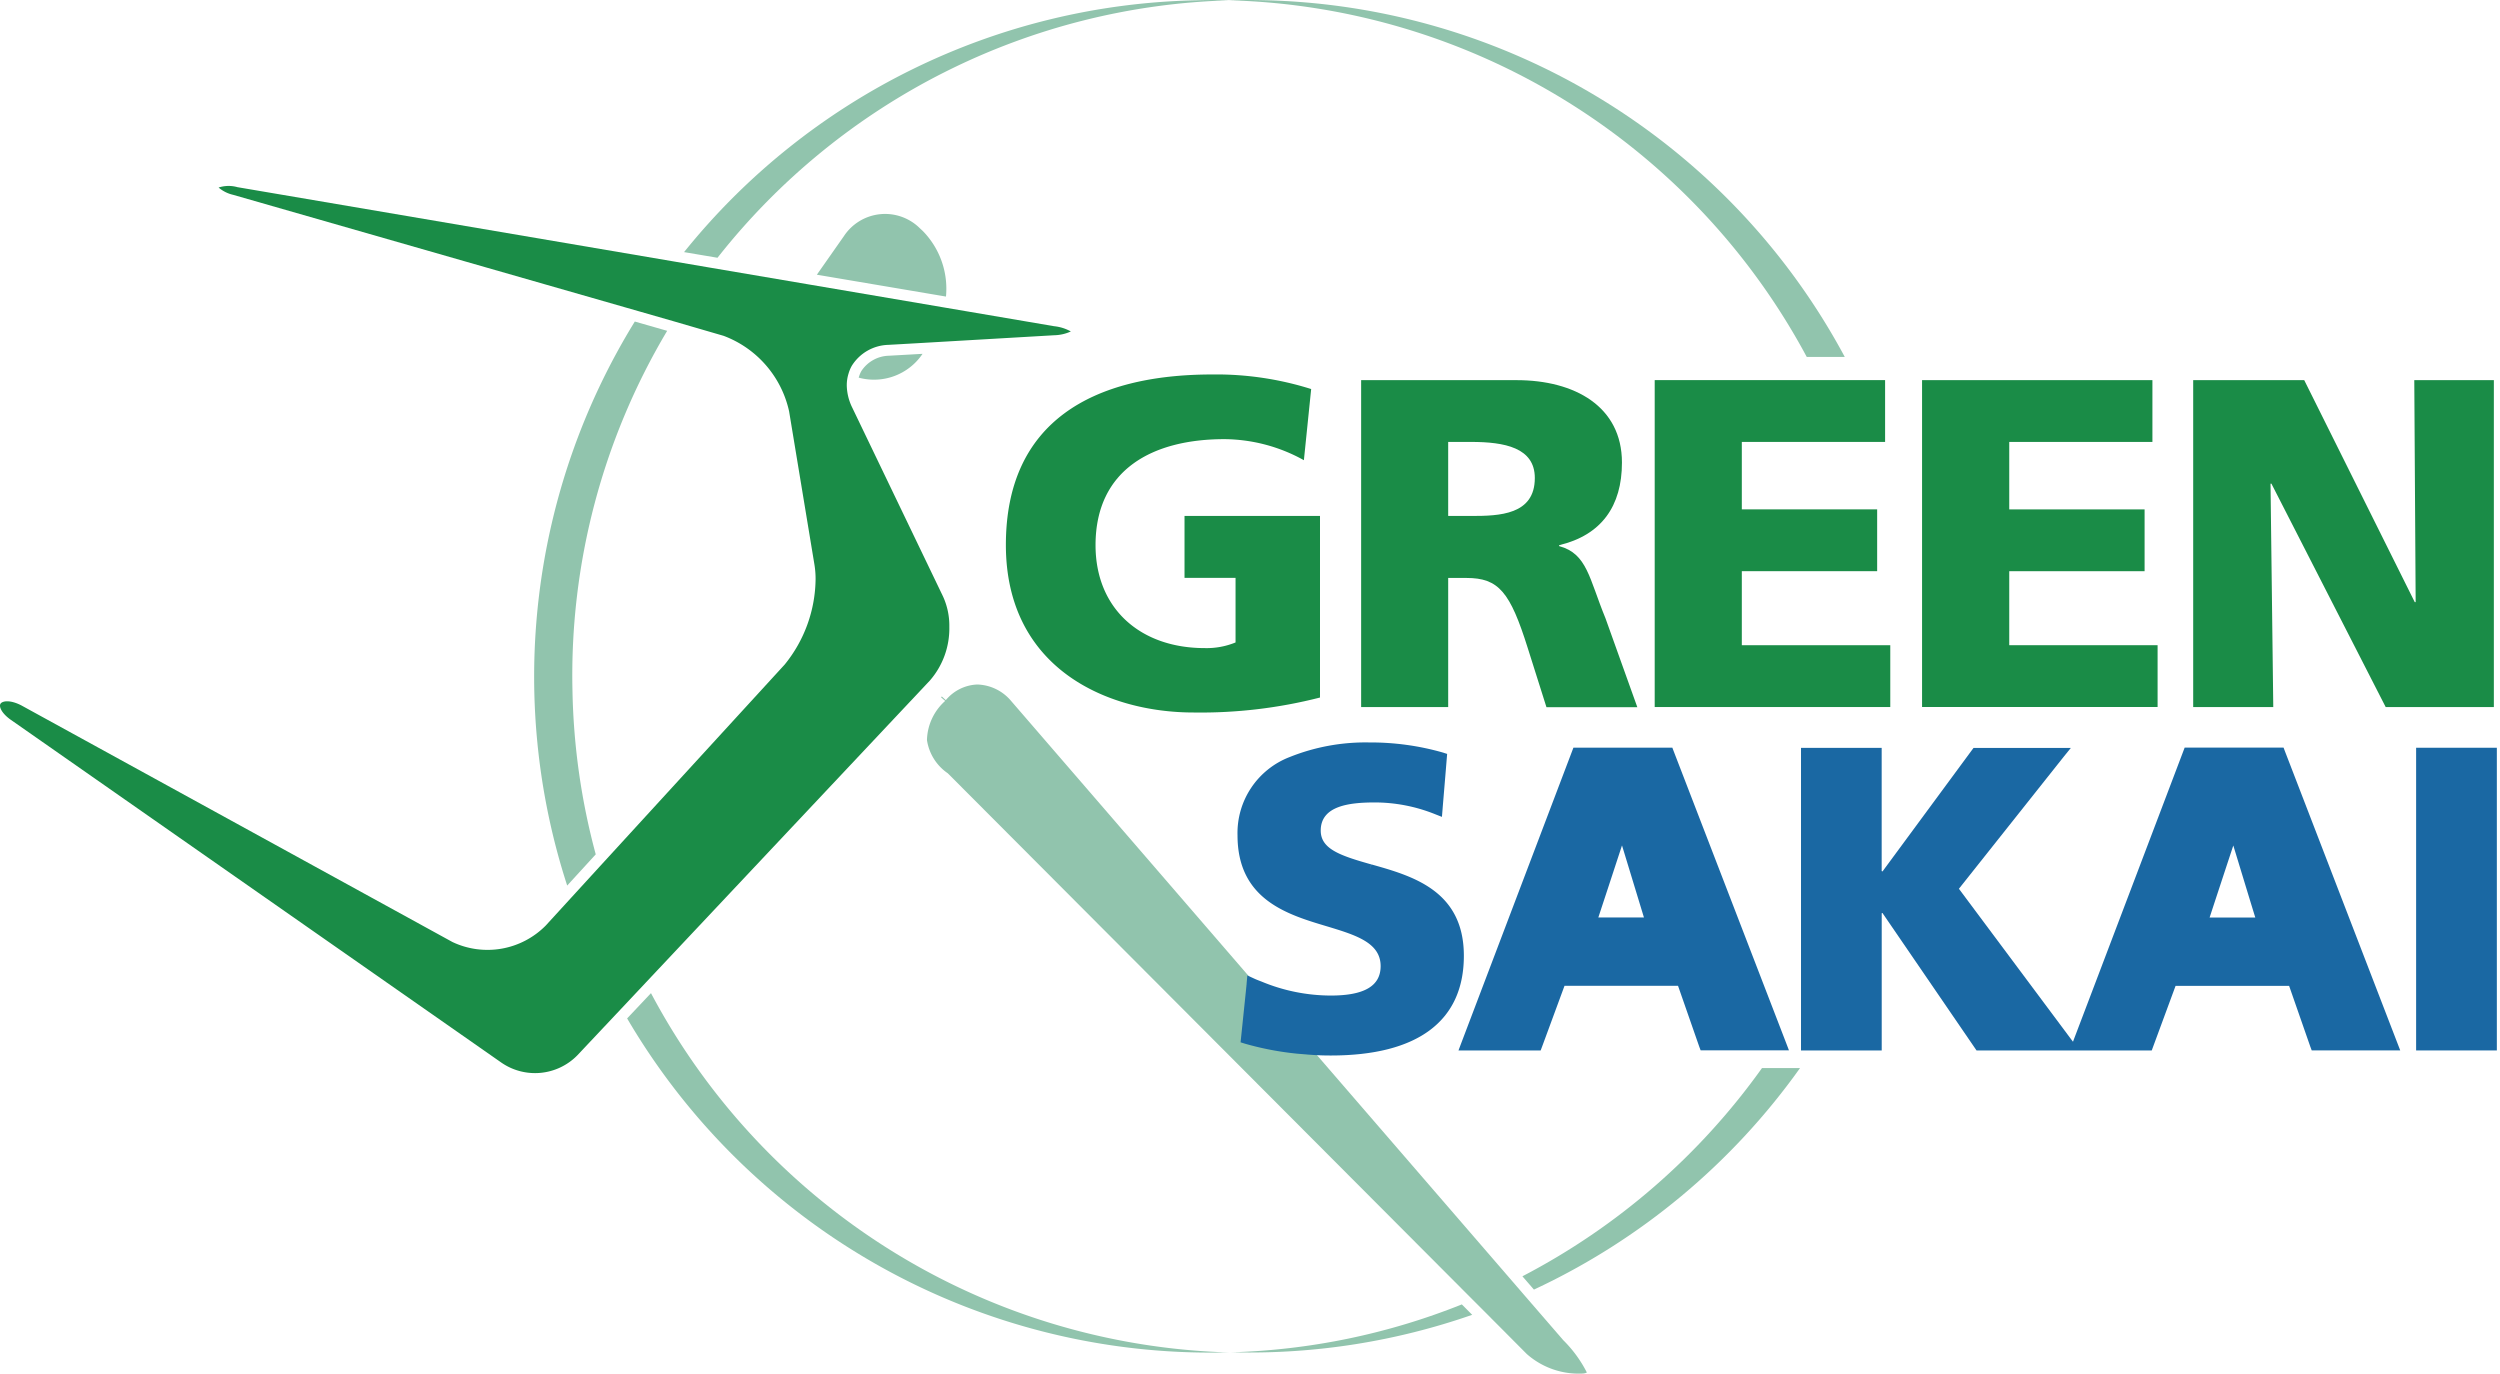
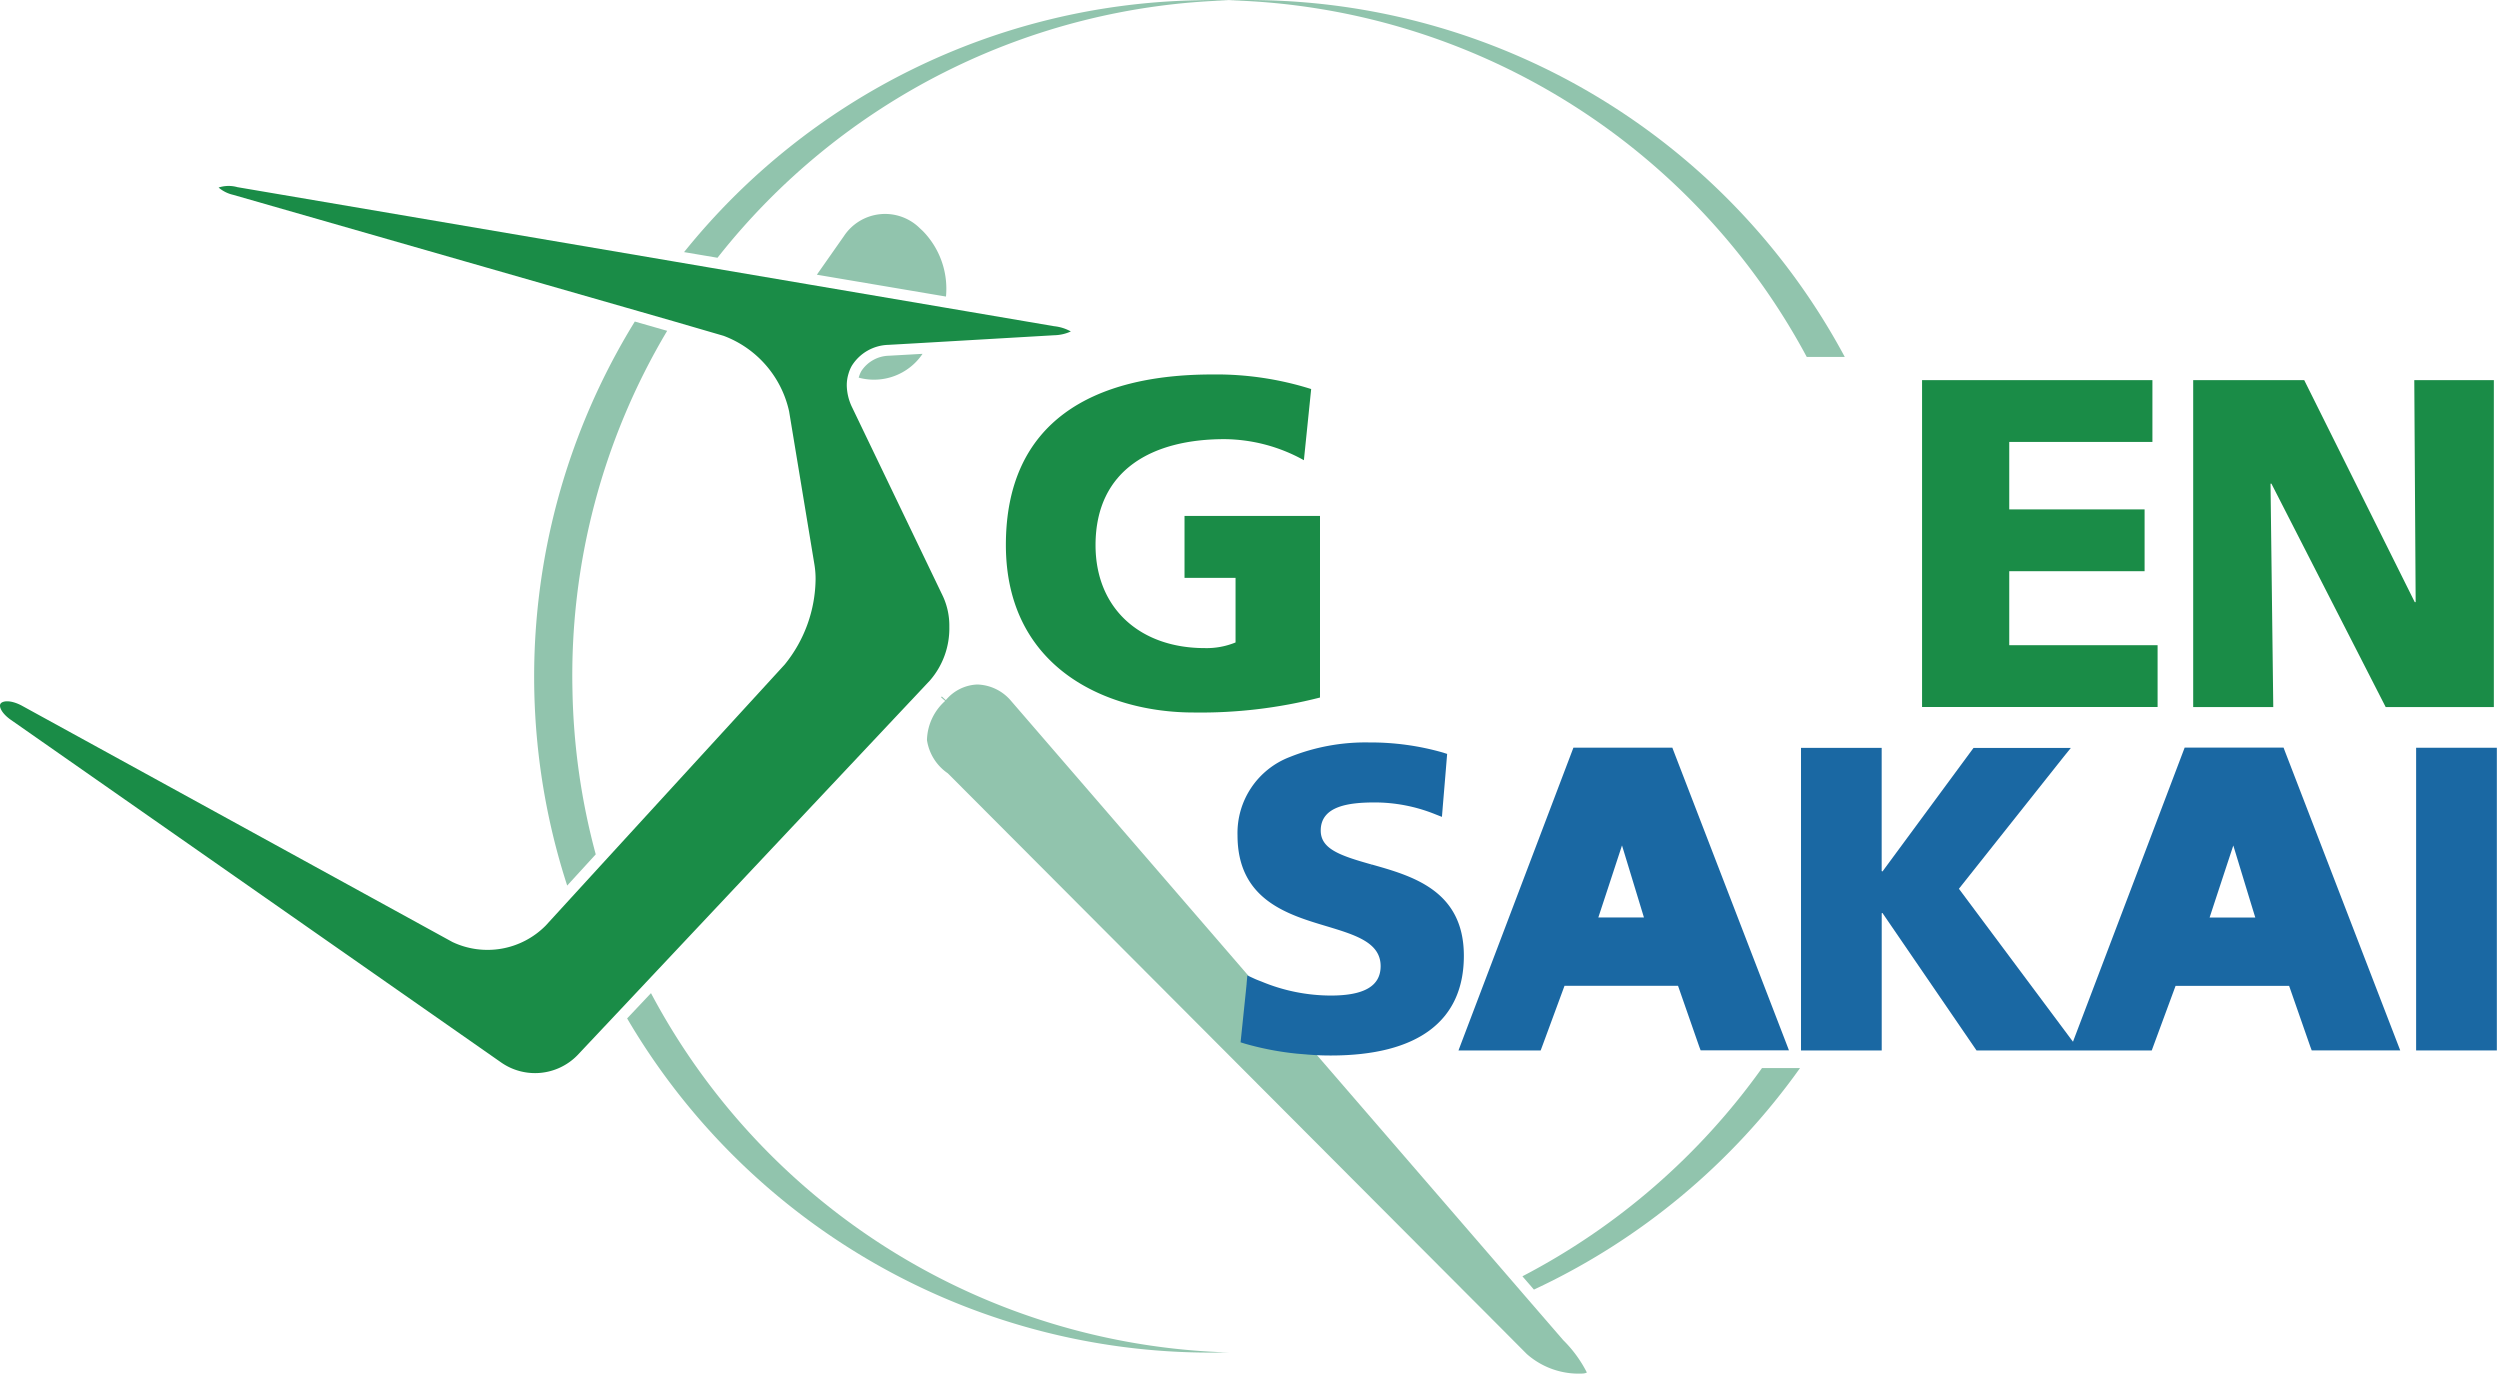
<svg xmlns="http://www.w3.org/2000/svg" id="logo" width="182" height="100" viewBox="0 0 182 100">
  <rect id="長方形_373" data-name="長方形 373" width="182" height="10" transform="translate(0 40)" fill="none" />
  <path id="パス_741" data-name="パス 741" d="M173.927,272.68l-1.737,1.84a49.217,49.217,0,0,0,43.519,24.317h.284a49.249,49.249,0,0,1-42.066-26.157Z" transform="translate(-126.535 -200.379)" fill="#91c4ad" />
  <path id="パス_742" data-name="パス 742" d="M227.545.025h0c-.8-.024-1.591-.029-2.408,0A49.121,49.121,0,0,0,187.82,18.357l2.434.411A49.172,49.172,0,0,1,227.545.025Z" transform="translate(-138.02 -0.003)" fill="#91c4ad" />
  <path id="パス_743" data-name="パス 743" d="M149.449,115.163a49,49,0,0,1,6.894-26.2l-2.355-.676a49.273,49.273,0,0,0-4.924,41.061l2.079-2.272a49.116,49.116,0,0,1-1.694-11.916Z" transform="translate(-107.773 -64.879)" fill="#91c4ad" />
  <path id="パス_744" data-name="パス 744" d="M337.625.019a49.22,49.22,0,0,1,42.007,25.963H382.4A49.217,49.217,0,0,0,340.028.011c-.8-.021-1.609-.016-2.408,0h0Z" transform="translate(-248.101 0.003)" fill="#91c4ad" />
-   <path id="パス_745" data-name="パス 745" d="M337.84,361.629h.286a49.173,49.173,0,0,0,17.312-2.731l-.753-.758A48.942,48.942,0,0,1,337.84,361.629Z" transform="translate(-248.263 -263.179)" fill="#91c4ad" />
  <path id="パス_746" data-name="パス 746" d="M418,308.409l.838.968A49.389,49.389,0,0,0,438.21,293.25h-2.768A49.5,49.5,0,0,1,418,308.409Z" transform="translate(-307.168 -215.495)" fill="#91c4ad" />
  <path id="パス_747" data-name="パス 747" d="M255.906,114.435,238.425,94.193A3.336,3.336,0,0,0,235.967,93a3.134,3.134,0,0,0-2.291,1.137l-.294-.265-.053.058.3.265a3.947,3.947,0,0,0-1.326,2.848,3.566,3.566,0,0,0,1.517,2.421l38.213,38.325.8.8,3.139,3.153a5.7,5.7,0,0,0,4.067,1.419.831.831,0,0,0,.294-.066.072.072,0,0,0,0-.029,9.1,9.1,0,0,0-1.708-2.333l-2.88-3.33-.817-.947-14.185-16.418ZM227.52,70.192a2.12,2.12,0,0,0-.186.469,4.261,4.261,0,0,0,4.648-1.734l-2.447.138A2.474,2.474,0,0,0,227.52,70.192ZM232,59.984l-.215-.2a3.593,3.593,0,0,0-5.531.578l-1.967,2.805,9.4,1.591A6.007,6.007,0,0,0,232,59.984Z" transform="translate(-164.82 -43.168)" fill="#91c4ad" />
  <path id="パス_748" data-name="パス 748" d="M292.089,107.519a12.07,12.07,0,0,1,5.786,1.533l.53-5.181a22.932,22.932,0,0,0-7.191-1.061c-8.726,0-15.034,3.447-15.034,12.409s7.329,12.2,13.668,12.2a35.045,35.045,0,0,0,9.2-1.09V113.111h-9.863v4.508H292.9v4.7a5.539,5.539,0,0,1-2.254.411c-4.635,0-7.939-2.832-7.939-7.5C282.716,109.667,286.94,107.519,292.089,107.519Z" transform="translate(-202.952 -75.549)" fill="#1a8c47" />
-   <path id="パス_749" data-name="パス 749" d="M392.707,110.363c0-4.091-3.447-6-7.671-6H373.72v23.8h6.337v-9.4h1.326c2.355,0,3.182,1.018,4.468,5.109l1.36,4.3h6.615l-2.32-6.478c-1.193-2.9-1.326-4.7-3.373-5.25v-.066C391.207,115.645,392.707,113.545,392.707,110.363Zm-10.98,3.887h-1.67v-5.39h1.67c2.423,0,4.637.411,4.637,2.625C386.365,114.178,383.774,114.25,381.728,114.25Z" transform="translate(-274.629 -76.688)" fill="#1a8c47" />
-   <path id="パス_750" data-name="パス 750" d="M471.093,108.86v-4.5H454.32v23.8h17.15v-4.5H460.662V118.27h9.853v-4.5h-9.853V108.86Z" transform="translate(-333.858 -76.688)" fill="#1a8c47" />
  <path id="パス_751" data-name="パス 751" d="M544.877,123.658h-10.8V118.27h9.853v-4.5h-9.853V108.86H544.5v-4.5H527.73v23.8h17.147Z" transform="translate(-387.804 -76.688)" fill="#1a8c47" />
  <path id="パス_752" data-name="パス 752" d="M607.8,111.9h.066l8.318,16.262h7.875v-23.8h-5.793l.1,16.161H618.3l-8.047-16.161H602.17v23.8H608Z" transform="translate(-442.506 -76.688)" fill="#1a8c47" />
  <path id="パス_753" data-name="パス 753" d="M69.112,83.181a5.12,5.12,0,0,0-.456-2.2L62.046,67.23a3.792,3.792,0,0,1-.4-1.639,2.872,2.872,0,0,1,.125-.83,2.651,2.651,0,0,1,.239-.575,3.239,3.239,0,0,1,2.651-1.527s1.267-.069,2.98-.17l9.105-.53a3.052,3.052,0,0,0,1.212-.276,3.152,3.152,0,0,0-1.217-.382l-8-1.363-9.784-1.665-7.276-1.238-2.439-.416L17.283,51.178a2.339,2.339,0,0,0-1.368.029,2.492,2.492,0,0,0,1.061.53l29.691,8.522,2.352.676L52.675,62a7.618,7.618,0,0,1,4.773,5.5l1.843,11.149a6.5,6.5,0,0,1,.085,1.061,10.012,10.012,0,0,1-2.248,6.22L43.652,100.646,41.6,102.889l-1.875,2.05a5.961,5.961,0,0,1-6.785,1.193L1.573,88.916c-.841-.44-1.405-.337-1.535-.13s.08.684.713,1.143l35.761,24.99a4.309,4.309,0,0,0,5.51-.53l3.219-3.418L47,109.1,67.7,87.092A5.78,5.78,0,0,0,69.112,83.181Z" transform="translate(-0.001 -37.553)" fill="#1a8c47" />
  <path id="パス_754" data-name="パス 754" d="M349.529,212.741l-.109.39h0l.1-.39c-2.286-.644-3.675-1.13-3.675-2.463,0-1.814,2.108-2.047,3.943-2.047a11.782,11.782,0,0,1,4.372.851l.509.2.045-.546c.027-.347.09-1.087.151-1.824.069-.817.135-1.628.156-1.891l.027-.323-.31-.1a19.076,19.076,0,0,0-5.351-.734,14.793,14.793,0,0,0-5.8,1.061,5.923,5.923,0,0,0-3.8,5.693c0,4.677,3.6,5.764,6.5,6.629,2.1.636,3.919,1.185,3.919,2.9,0,1.442-1.185,2.142-3.627,2.142a13.178,13.178,0,0,1-5.025-1.01l-.2-.077c-.114-.045-.223-.087-.321-.133l-.53-.244-.053.573a.488.488,0,0,1-.013.133v.048c-.013.106-.024.223-.037.355l-.39,3.76.321.1a21.566,21.566,0,0,0,3.818.729l.331.027.249.021.225.019.347.024c.4.027.83.04,1.27.04,6.342,0,9.694-2.511,9.694-7.26S352.528,213.584,349.529,212.741Z" transform="translate(-249.696 -149.813)" fill="#1a68a3" />
  <path id="パス_755" data-name="パス 755" d="M416.11,205.535l-.1-.265h-7.2l-.1.265-8.061,21.23-.207.549h5.982l.1-.265c.172-.472,1.636-4.436,1.636-4.439h8.265l1.546,4.433.1.265H424.5l-.21-.549Zm-2.166,12.1h-3.322c.172-.53.437-1.326.724-2.2.337-1.026.708-2.148,1-3.047C412.857,214.06,413.6,216.494,413.944,217.637Z" transform="translate(-294.264 -150.842)" fill="#1a68a3" />
  <rect id="長方形_228" data-name="長方形 228" width="5.876" height="22.036" transform="translate(175.894 54.436)" fill="#1a68a3" />
  <path id="パス_756" data-name="パス 756" d="M514.753,227.3h5.271l1.734-4.7h8.267l1.546,4.433.1.265h6.443l-.212-.549-8.182-21.23-.1-.265h-7.2l-.1.265c-.175.467-6.928,18.255-7.955,20.947l-.074.2-.13-.172-8.175-10.964,7.62-9.6.53-.655h-7.085l-.122.164-6.5,8.821a.1.1,0,0,1-.034,0,.066.066,0,0,1-.032-.021v-8.967H494.49V227.3h5.876v-9.988a.056.056,0,0,1,.029-.019h.024l6.849,10.007h7.6m12.685-9.675h-3.317c.377-1.151,1.177-3.582,1.726-5.245.509,1.668,1.246,4.1,1.6,5.242Z" transform="translate(-363.377 -150.828)" fill="#1a68a3" />
</svg>